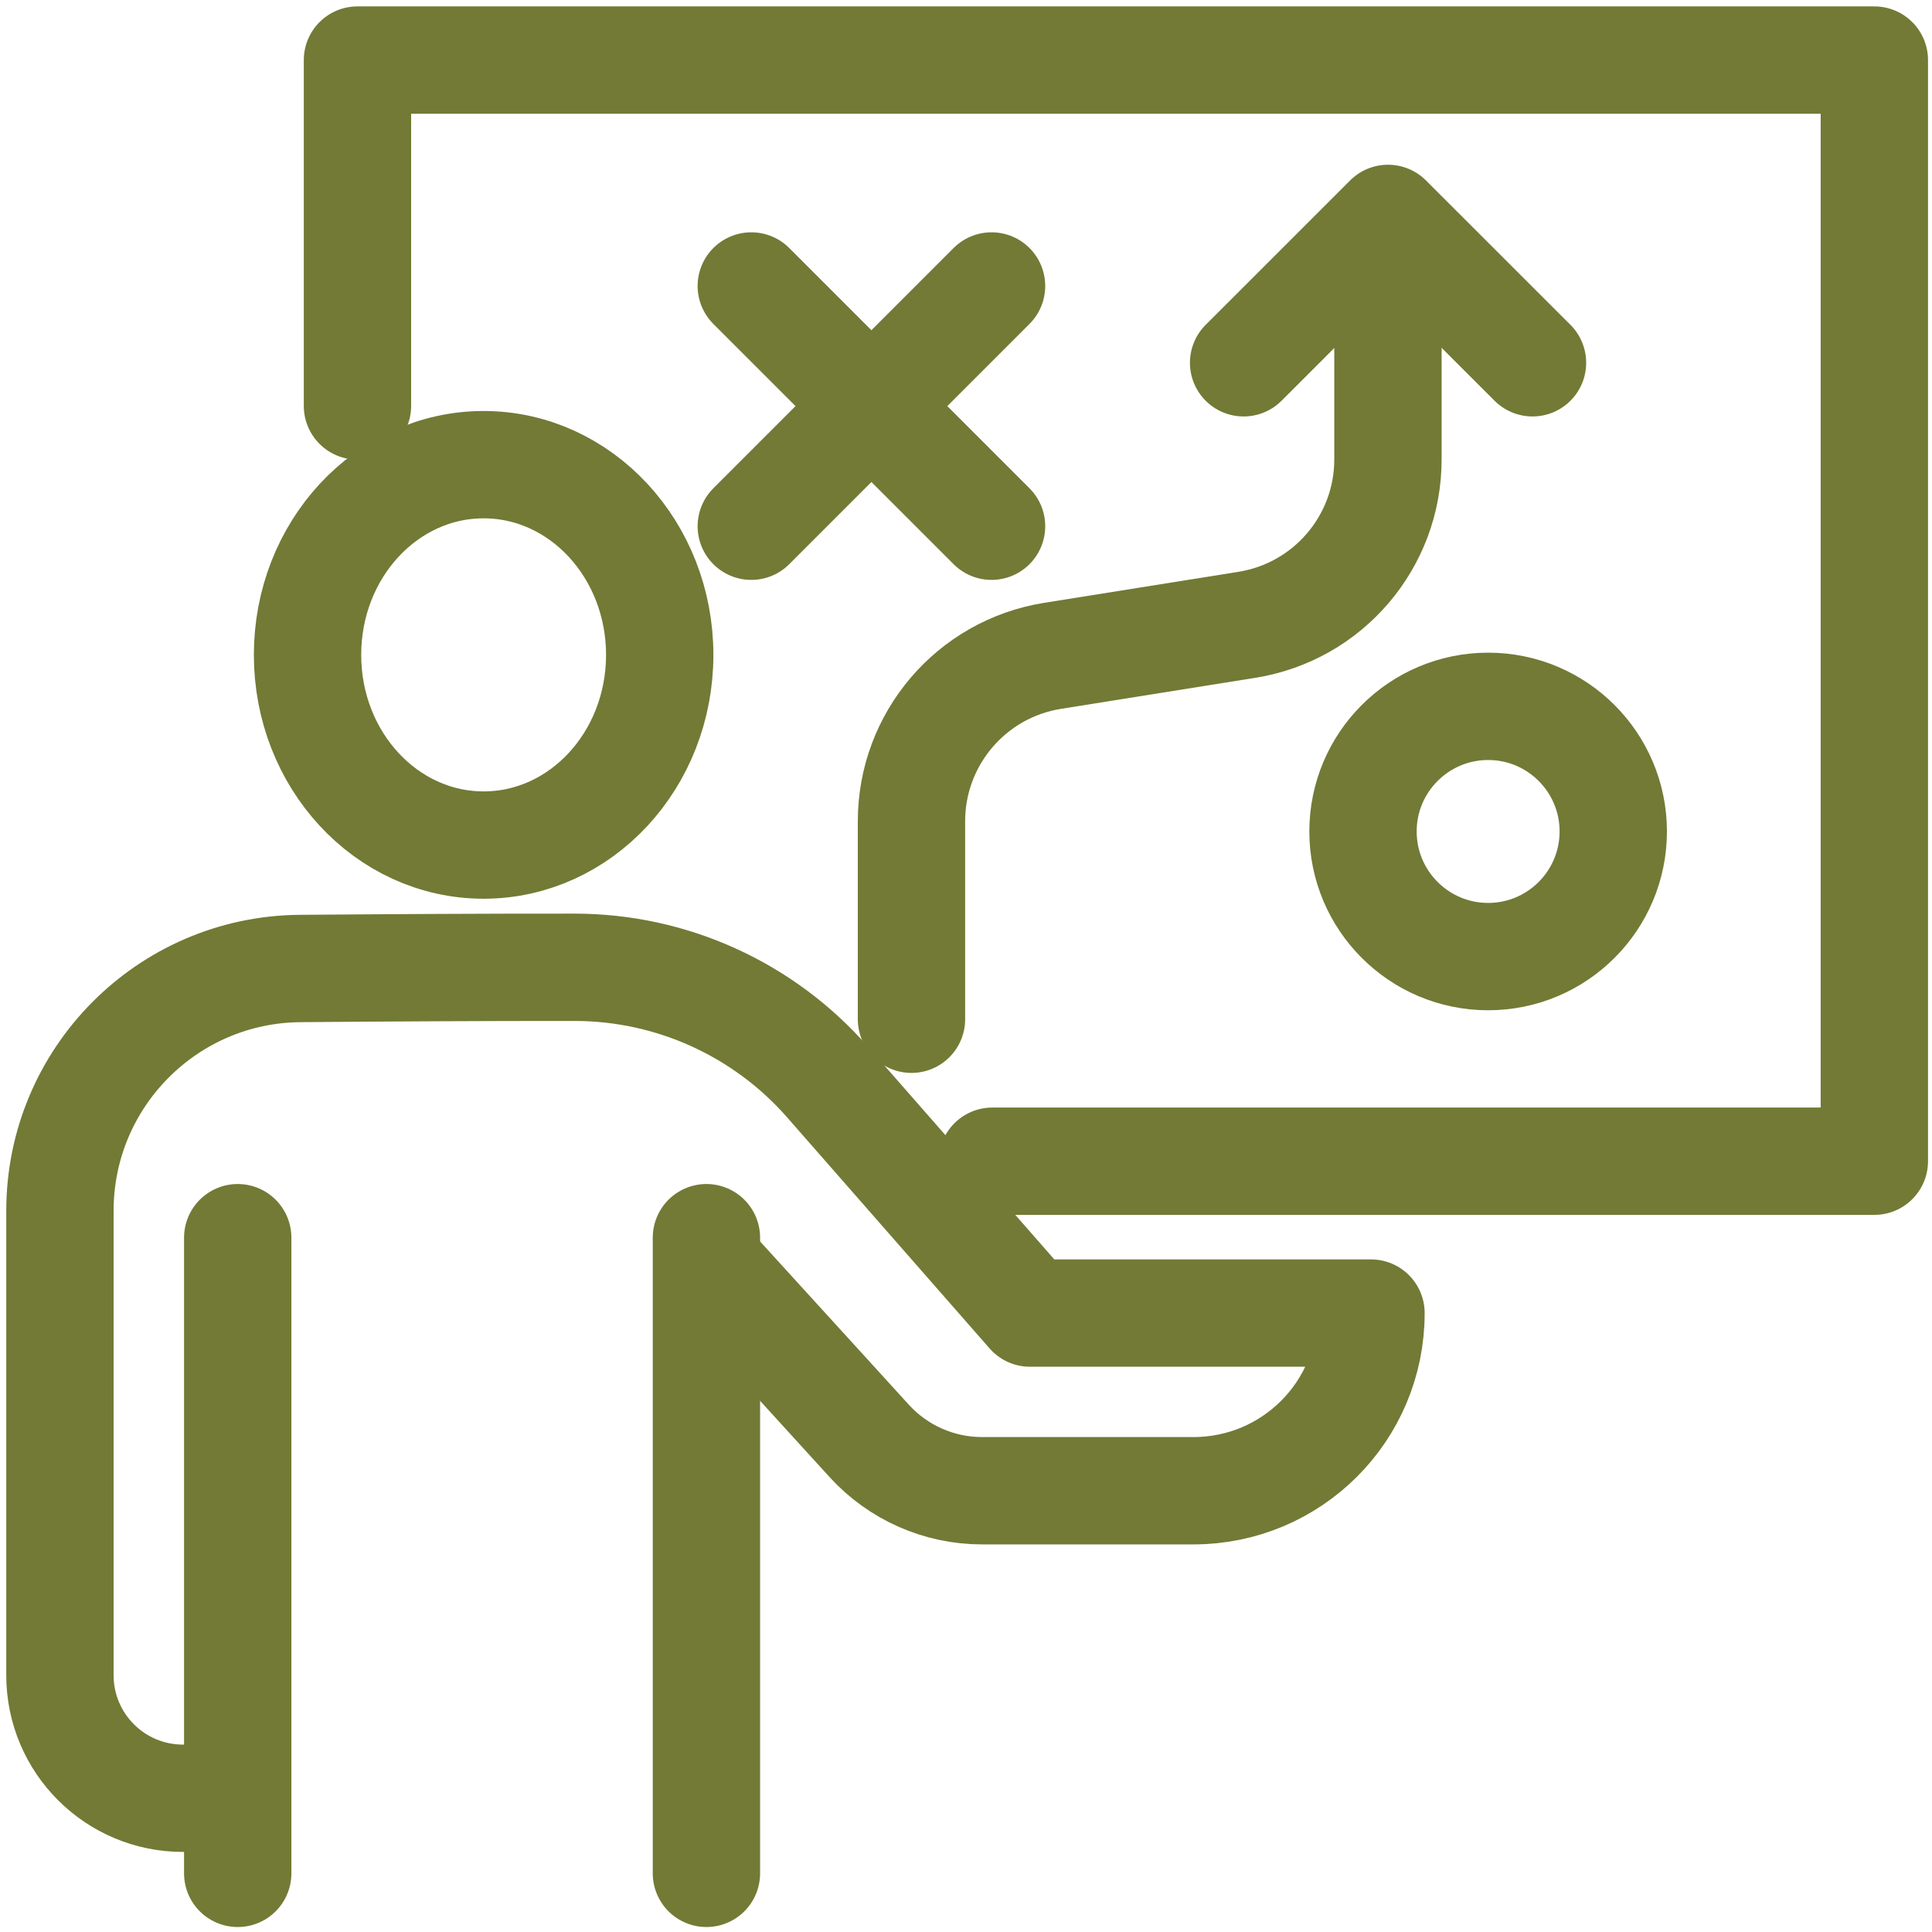
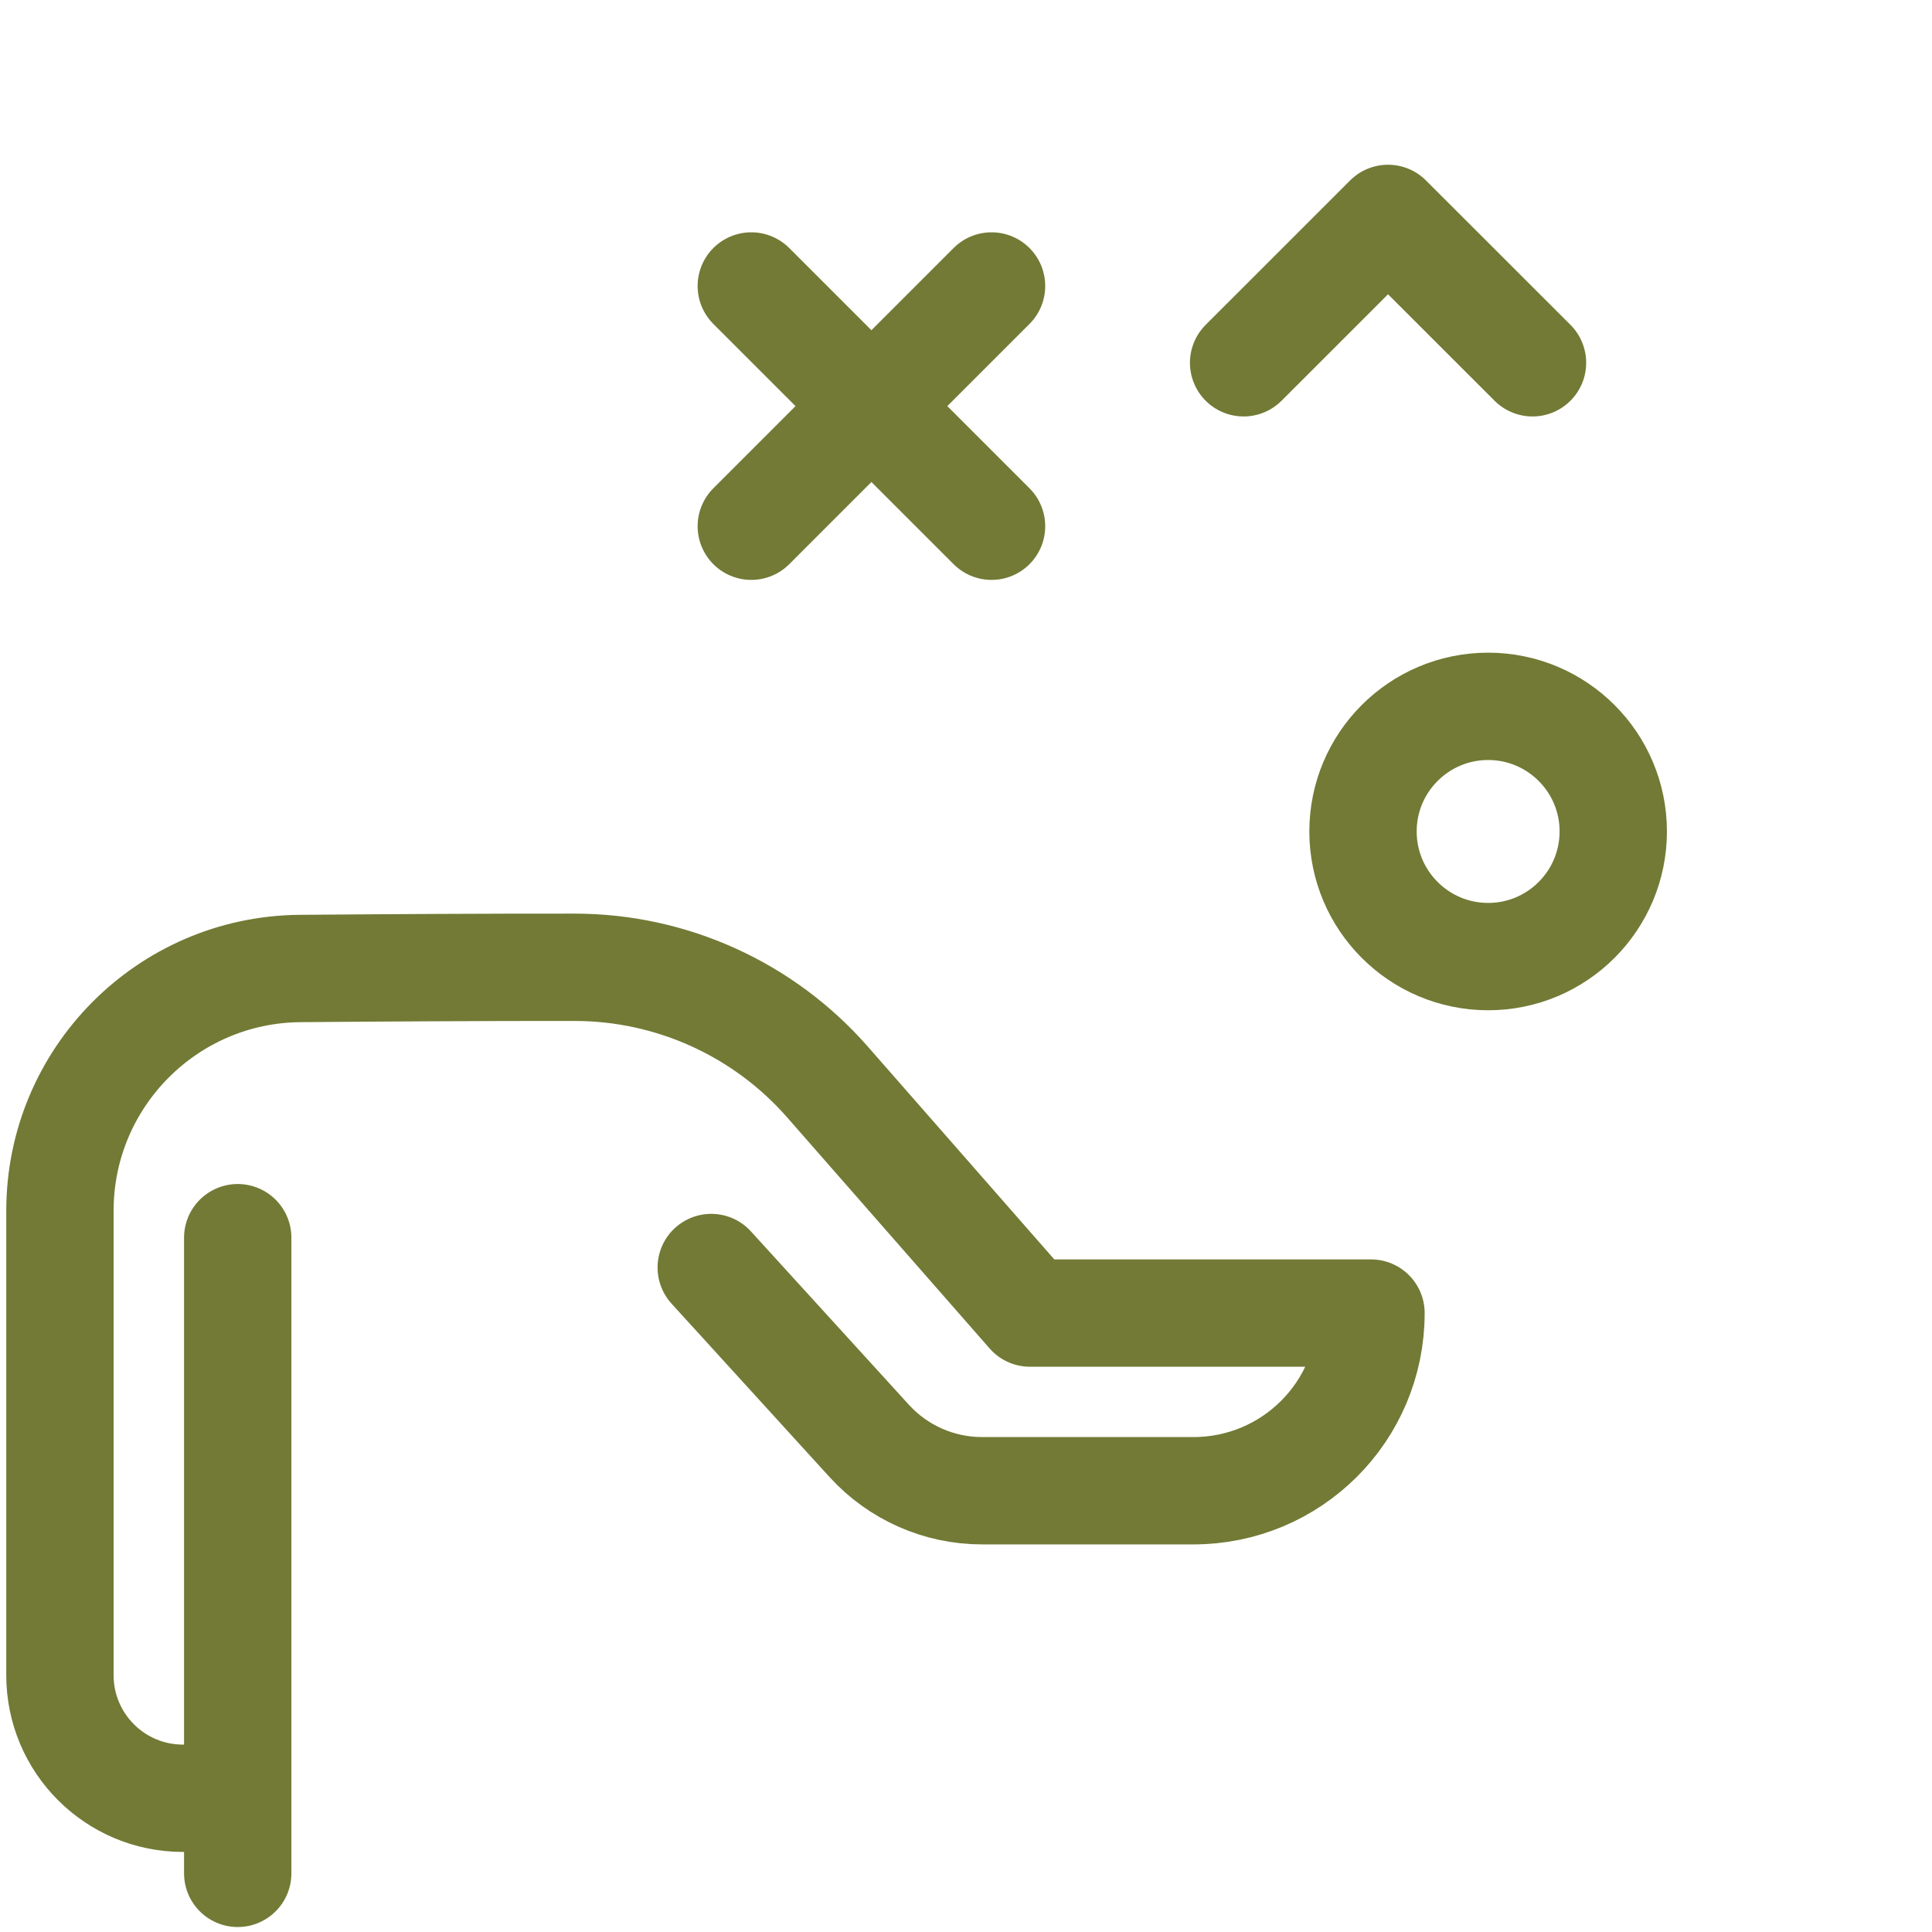
<svg xmlns="http://www.w3.org/2000/svg" width="45" height="45" viewBox="0 0 45 45" fill="none">
  <g clip-path="url(#clip0_915_1126)">
-     <path d="M23.113 27.047H43.657V1.399H8.326V9.455" stroke="#727A35" stroke-width="2.5" stroke-linecap="round" stroke-linejoin="round" />
-     <path d="M11.264 19.683C13.53 19.683 15.366 17.7 15.366 15.253C15.366 12.807 13.53 10.823 11.264 10.823C8.999 10.823 7.163 12.807 7.163 15.253C7.163 17.7 8.999 19.683 11.264 19.683Z" stroke="#727A35" stroke-width="2.5" stroke-linecap="round" stroke-linejoin="round" />
    <path d="M16.566 29.523L20.247 33.563C20.919 34.3 21.873 34.722 22.871 34.722H27.795C28.94 34.722 29.973 34.261 30.723 33.512C31.472 32.764 31.933 31.726 31.933 30.584H23.99L19.266 25.193C17.781 23.503 15.638 22.53 13.383 22.53C11.32 22.528 9.018 22.542 6.99 22.558C3.894 22.584 1.396 25.104 1.396 28.201V39.019C1.396 40.603 2.679 41.885 4.262 41.885H5.535" stroke="#727A35" stroke-width="2.5" stroke-linecap="round" stroke-linejoin="round" />
-     <path d="M16.454 43.634V28.828" stroke="#727A35" stroke-width="2.5" stroke-linecap="round" stroke-linejoin="round" />
    <path d="M5.537 28.828V43.634" stroke="#727A35" stroke-width="2.5" stroke-linecap="round" stroke-linejoin="round" />
    <path d="M17.499 6.661L23.095 12.257" stroke="#727A35" stroke-width="2.5" stroke-linecap="round" stroke-linejoin="round" />
    <path d="M17.499 12.257L23.095 6.661" stroke="#727A35" stroke-width="2.5" stroke-linecap="round" stroke-linejoin="round" />
    <path d="M34.662 16.452C33.053 16.452 31.747 17.757 31.747 19.366C31.747 20.975 33.053 22.281 34.662 22.281C36.27 22.281 37.576 20.975 37.576 19.366C37.576 17.757 36.27 16.452 34.662 16.452Z" stroke="#727A35" stroke-width="2.5" stroke-linecap="round" stroke-linejoin="round" />
-     <path d="M21.23 23.74V19.128C21.23 17.212 22.622 15.579 24.515 15.276L29.043 14.553C30.936 14.25 32.328 12.618 32.328 10.702V5.892" stroke="#727A35" stroke-width="2.5" stroke-linecap="round" stroke-linejoin="round" />
    <path d="M35.695 8.45L32.33 5.087L28.966 8.45" stroke="#727A35" stroke-width="2.5" stroke-linecap="round" stroke-linejoin="round" />
  </g>
  <defs>
    <clipPath id="clip0_915_1126">
      <rect width="45" height="45" fill="white" />
    </clipPath>
  </defs>
</svg>